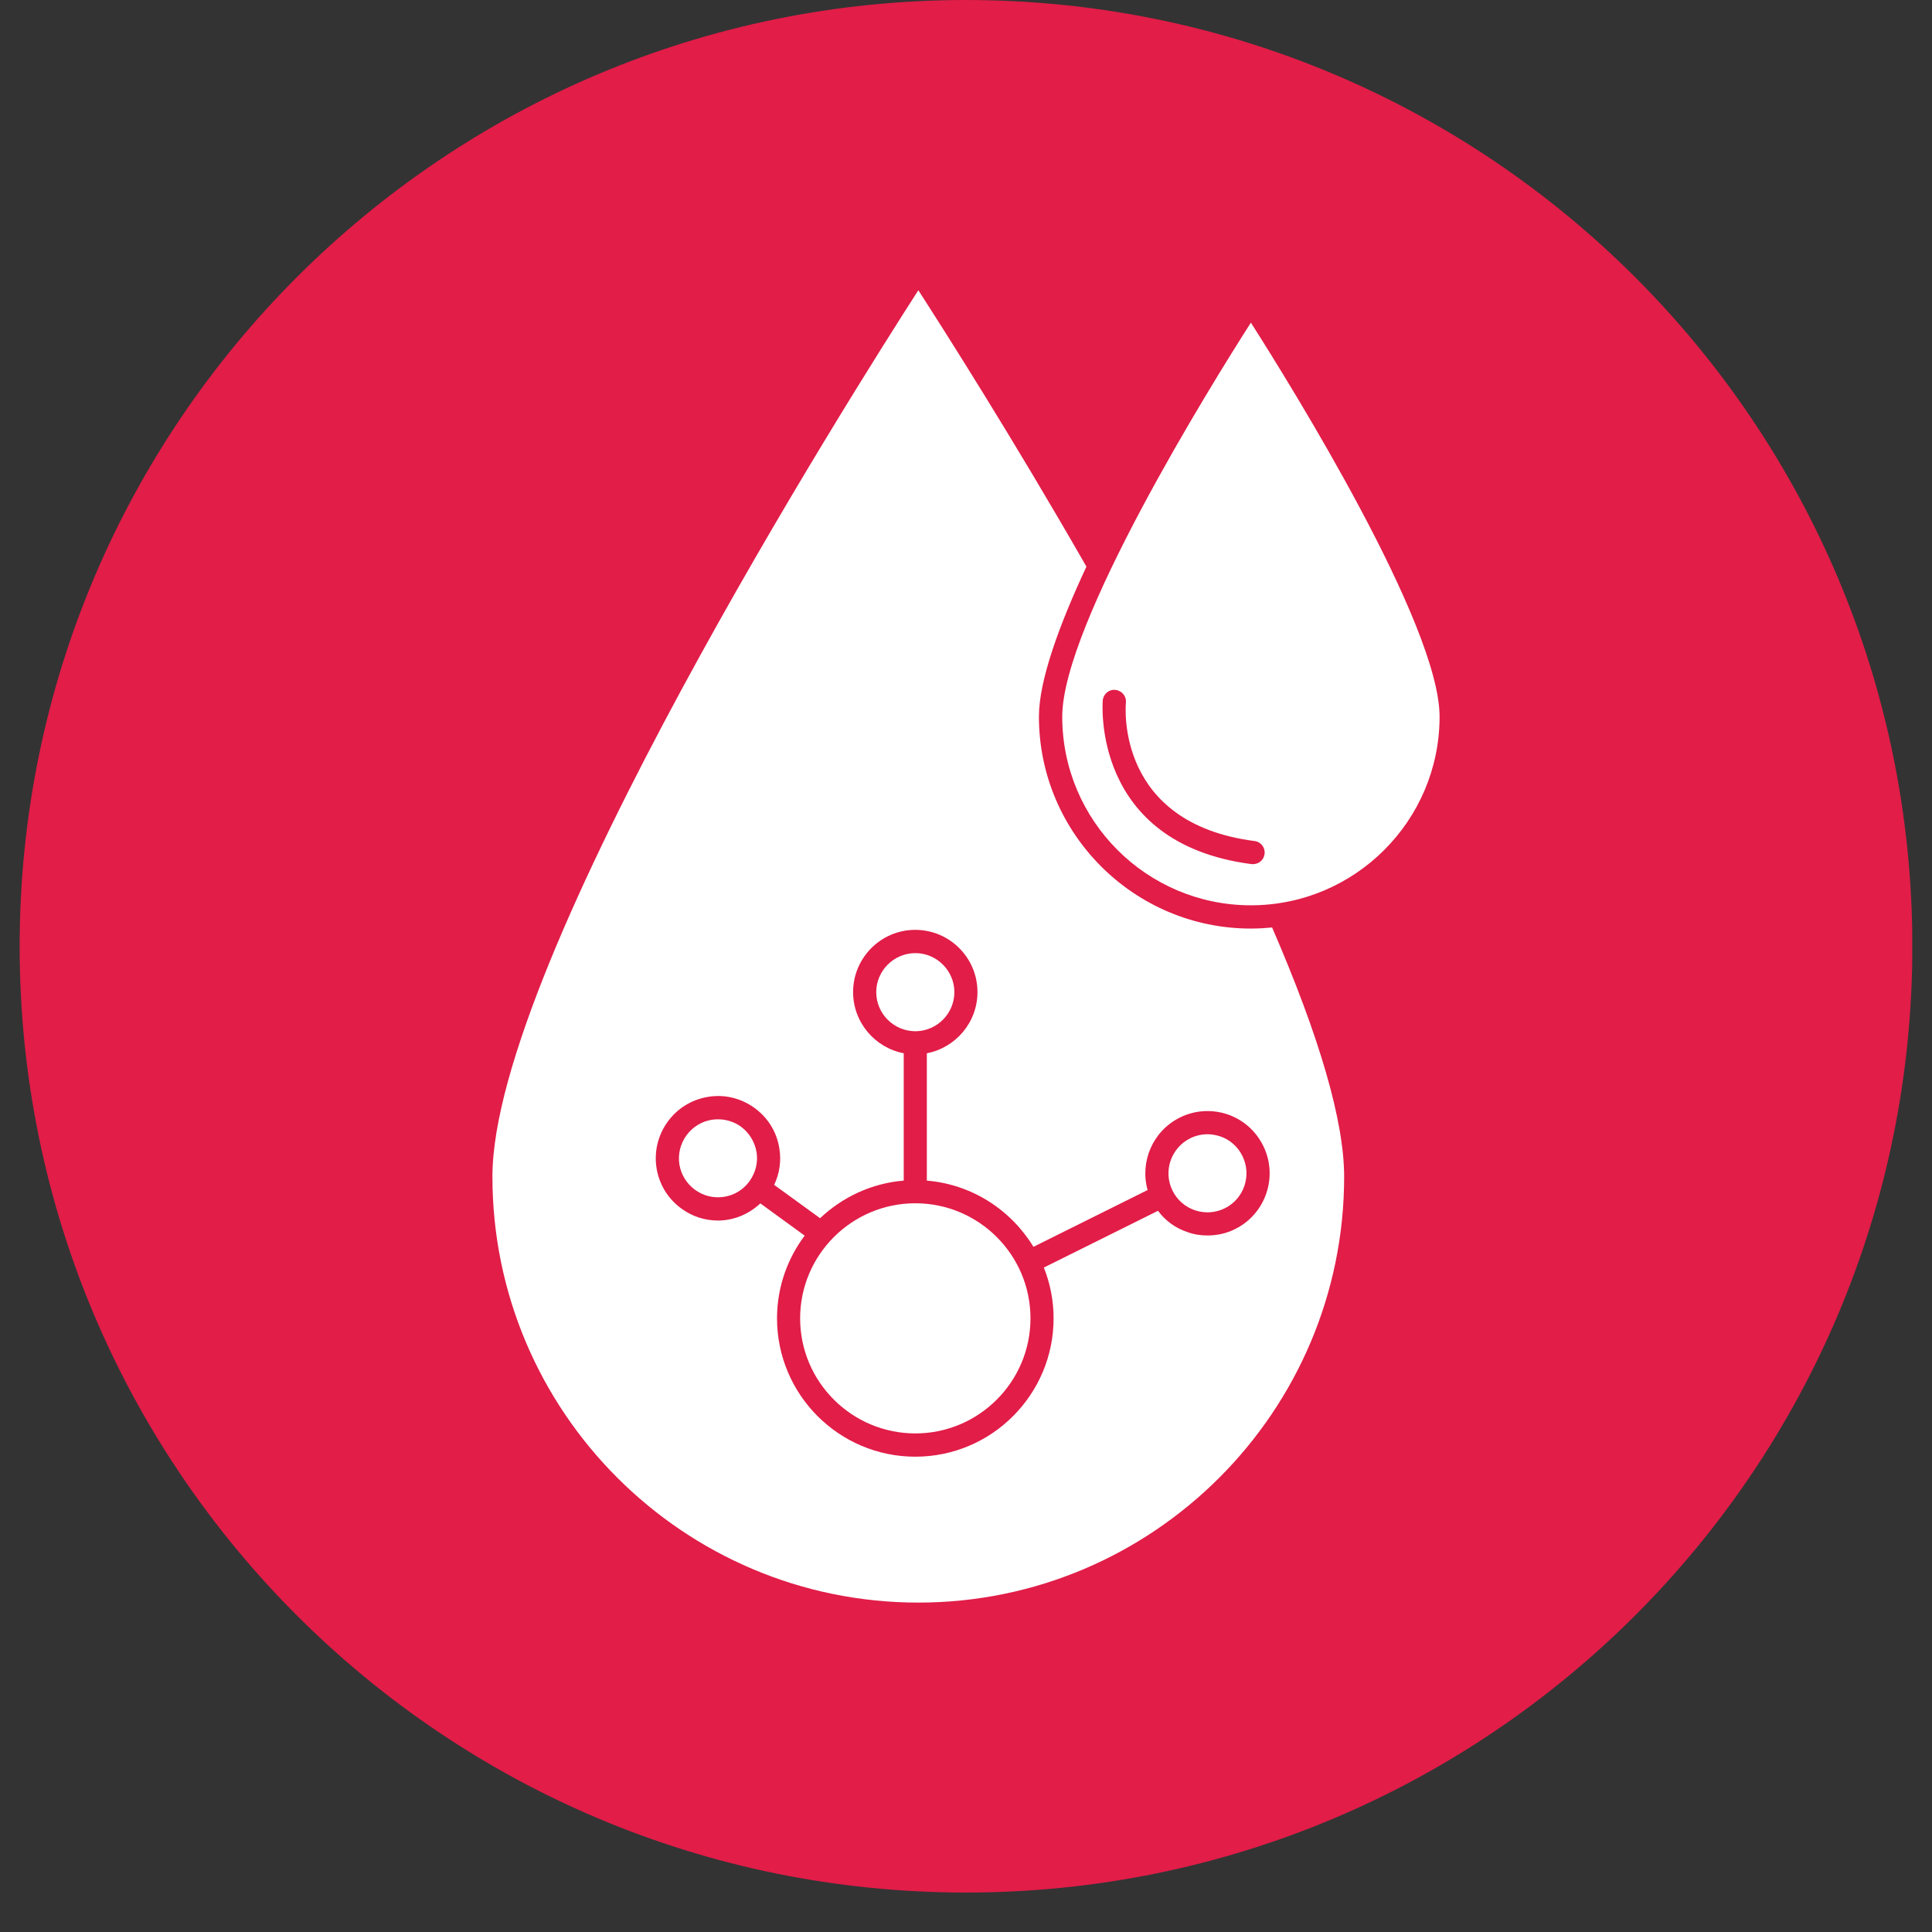
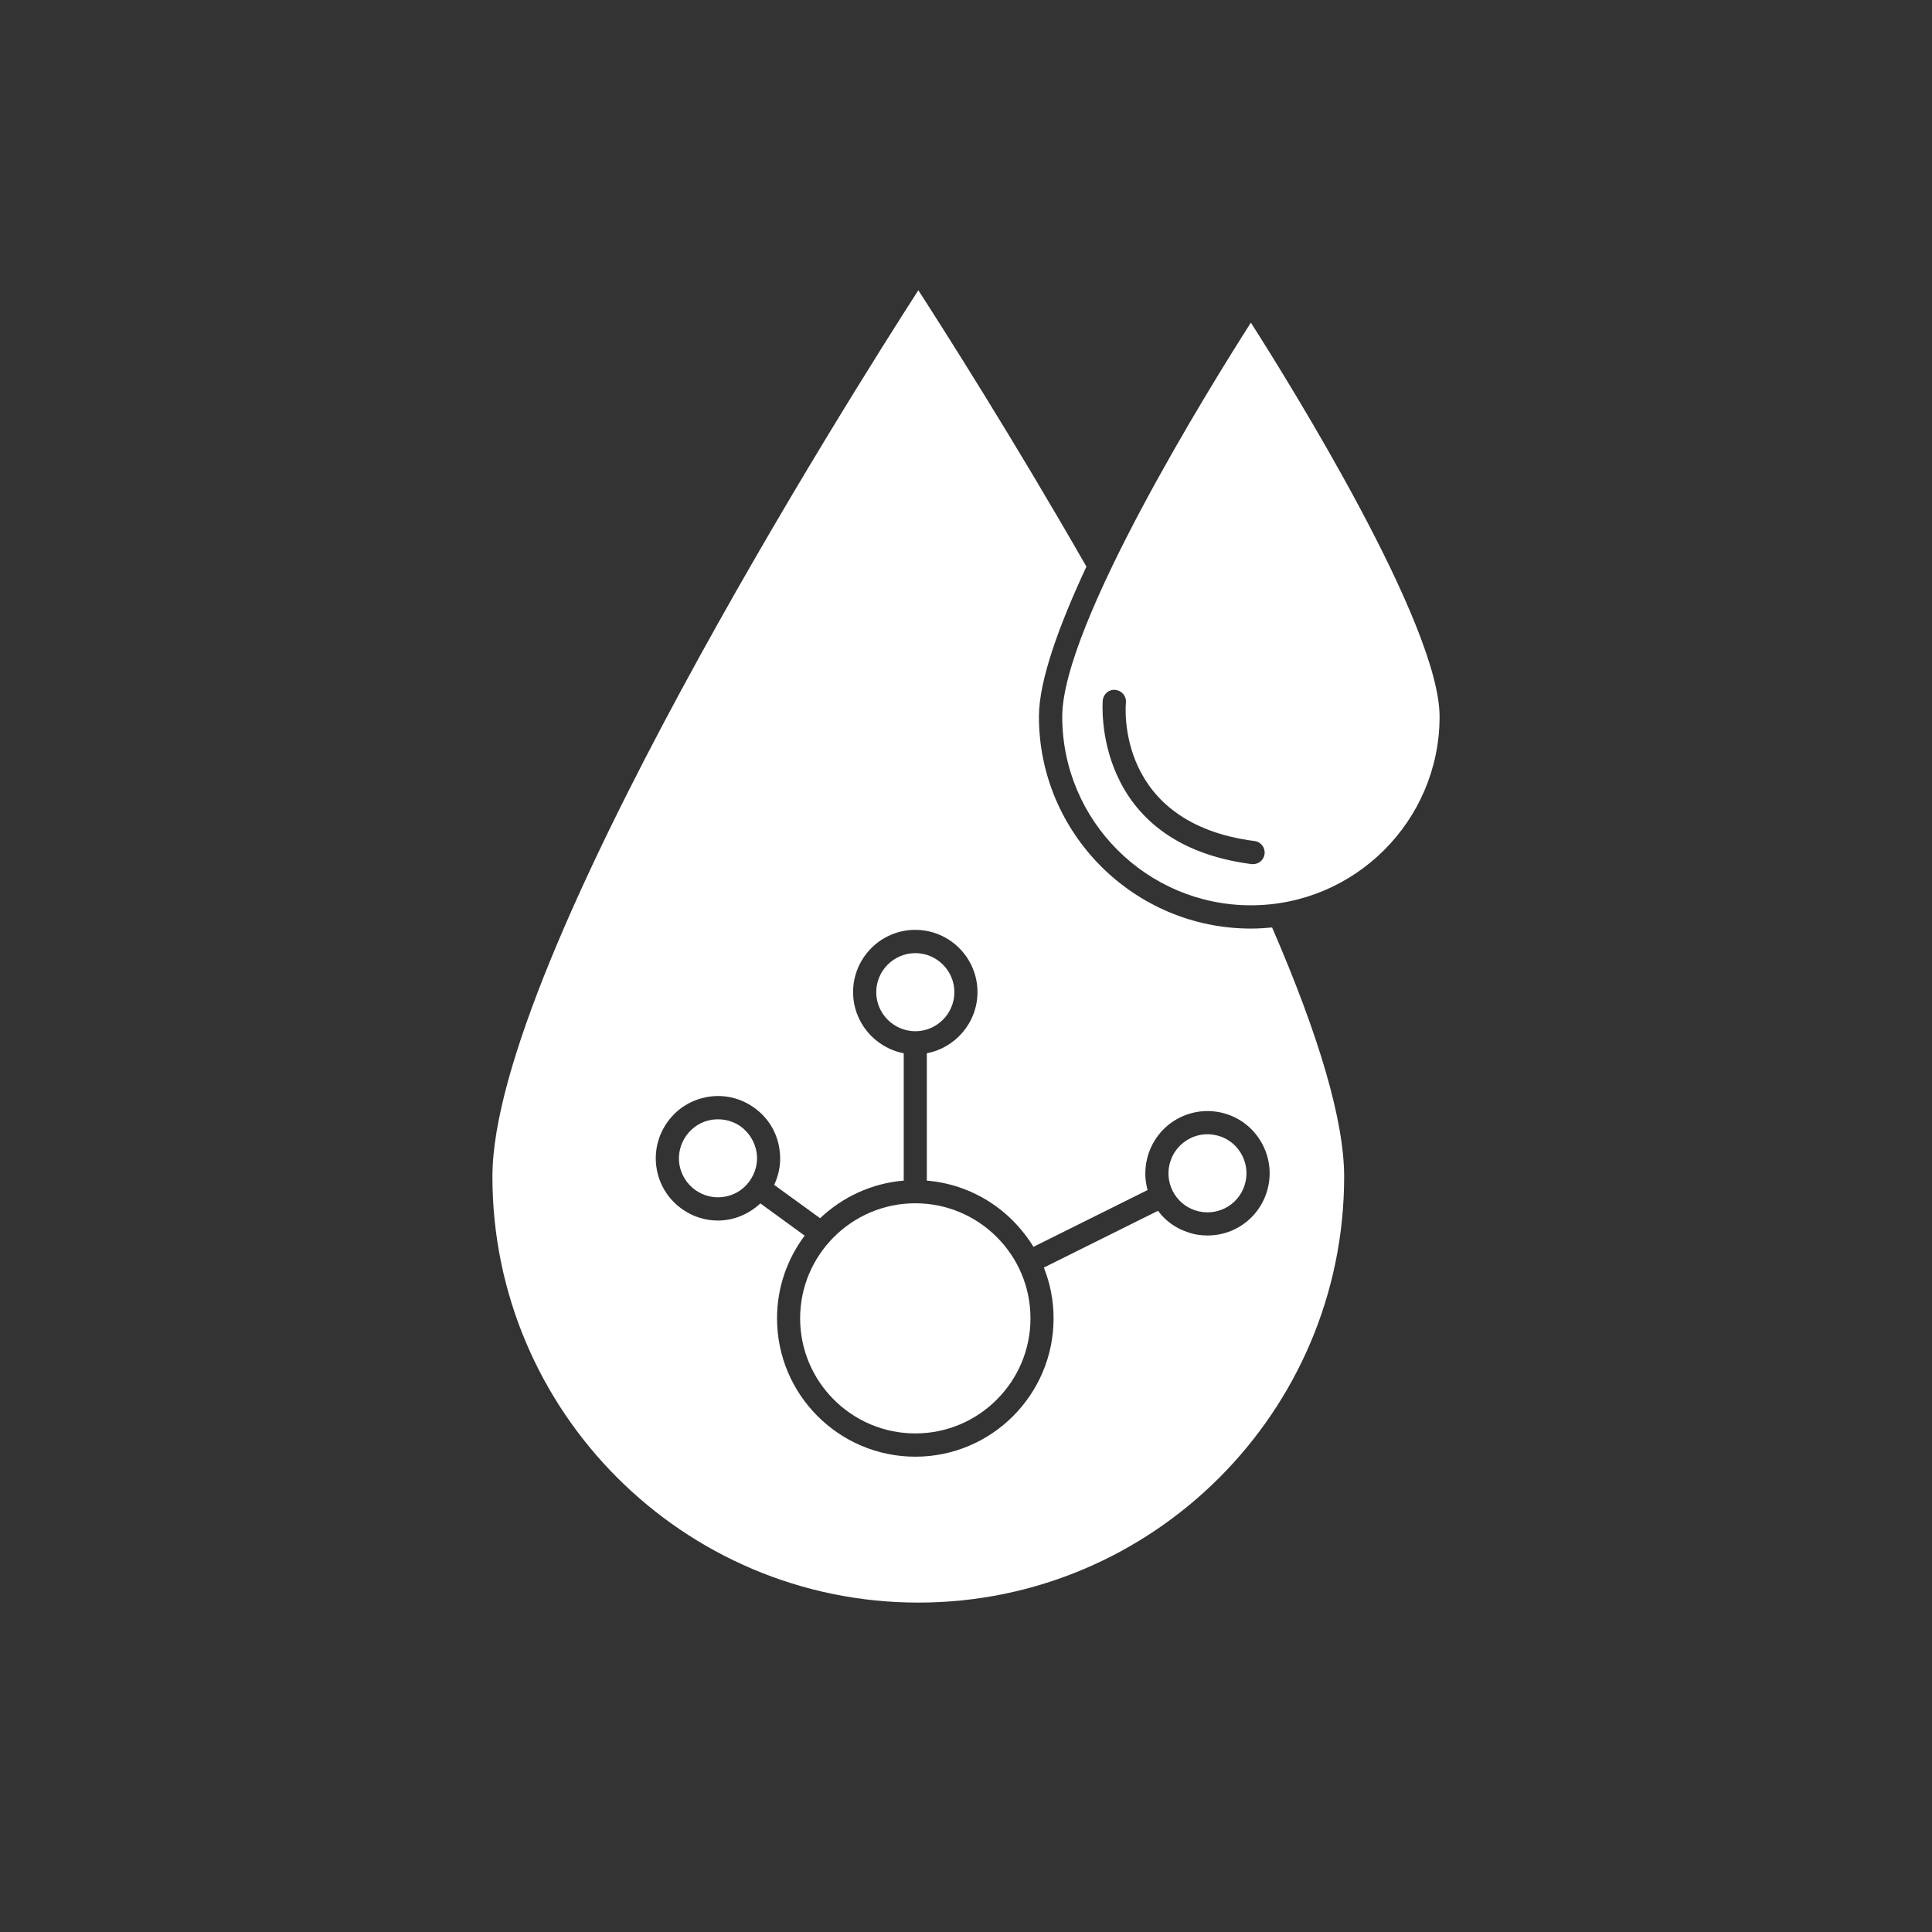
<svg xmlns="http://www.w3.org/2000/svg" version="1.0" preserveAspectRatio="xMidYMid meet" height="64" viewBox="0 0 48 48" zoomAndPan="magnify" width="64">
  <rect x="0" y="0" width="48" height="48" fill="#333333" stroke="none" />
  <defs>
    <clipPath id="c2bf1f9595">
      <path clip-rule="nonzero" d="M 0.488 0 L 47.508 0 L 47.508 47.02 L 0.488 47.02 Z M 0.488 0" />
    </clipPath>
    <clipPath id="f14000cce9">
      <path clip-rule="nonzero" d="M 24 0 C 11.016 0 0.488 10.527 0.488 23.512 C 0.488 36.496 11.016 47.02 24 47.02 C 36.984 47.02 47.512 36.496 47.512 23.512 C 47.512 10.527 36.984 0 24 0 Z M 24 0" />
    </clipPath>
    <clipPath id="07009b446e">
-       <path clip-rule="nonzero" d="M 0.488 0 L 47.508 0 L 47.508 47.02 L 0.488 47.02 Z M 0.488 0" />
-     </clipPath>
+       </clipPath>
    <clipPath id="79f73db899">
      <path clip-rule="nonzero" d="M 24 0 C 11.016 0 0.488 10.527 0.488 23.512 C 0.488 36.496 11.016 47.02 24 47.02 C 36.984 47.02 47.512 36.496 47.512 23.512 C 47.512 10.527 36.984 0 24 0 Z M 24 0" />
    </clipPath>
    <clipPath id="453cda36cd">
      <rect height="48" y="0" width="48" x="0" />
    </clipPath>
    <clipPath id="7f8825972e">
      <path clip-rule="nonzero" d="M 26 8 L 35.754 8 L 35.754 23 L 26 23 Z M 26 8" />
    </clipPath>
    <clipPath id="eda5f1d9a6">
      <path clip-rule="nonzero" d="M 12.246 7.156 L 34 7.156 L 34 40 L 12.246 40 Z M 12.246 7.156" />
    </clipPath>
  </defs>
  <g clip-path="url(#c2bf1f9595)">
    <g clip-path="url(#f14000cce9)">
      <g transform="matrix(1, 0, 0, 1, 0, 0)">
        <g clip-path="url(#453cda36cd)">
          <g clip-path="url(#07009b446e)">
            <g clip-path="url(#79f73db899)">
              <path fill-rule="nonzero" fill-opacity="1" d="M 0.488 0 L 47.512 0 L 47.512 47.02 L 0.488 47.02 Z M 0.488 0" fill="#e11d48" />
            </g>
          </g>
        </g>
      </g>
    </g>
  </g>
  <g clip-path="url(#7f8825972e)">
    <path fill-rule="nonzero" fill-opacity="1" d="M 26.391 17.805 C 26.391 20.391 28.492 22.492 31.078 22.492 C 33.66 22.492 35.766 20.391 35.766 17.805 C 35.766 15.516 32.066 9.566 31.078 8.016 C 30.086 9.566 26.391 15.516 26.391 17.805 Z M 31.418 21.219 C 31.398 21.363 31.277 21.469 31.133 21.469 C 31.121 21.469 31.109 21.469 31.098 21.469 C 27.102 20.953 27.395 17.434 27.398 17.398 C 27.414 17.242 27.555 17.121 27.711 17.141 C 27.871 17.156 27.988 17.297 27.973 17.453 C 27.961 17.578 27.734 20.453 31.168 20.895 C 31.328 20.914 31.438 21.059 31.418 21.219 Z M 31.418 21.219" fill="#ffffff" />
  </g>
  <g clip-path="url(#eda5f1d9a6)">
    <path fill-rule="nonzero" fill-opacity="1" d="M 31.078 23.07 C 28.176 23.07 25.812 20.707 25.812 17.805 C 25.812 16.906 26.312 15.535 26.992 14.078 C 25.145 10.852 23.43 8.164 22.816 7.211 C 21.219 9.691 12.234 23.879 12.234 29.234 C 12.234 35.07 16.98 39.816 22.816 39.816 C 28.648 39.816 33.395 35.07 33.395 29.234 C 33.395 27.863 32.789 25.773 31.605 23.043 C 31.434 23.059 31.258 23.07 31.078 23.07 Z M 30.688 30.535 C 30.469 30.645 30.234 30.695 30 30.695 C 29.836 30.695 29.668 30.672 29.508 30.613 C 29.207 30.516 28.953 30.328 28.77 30.082 L 25.934 31.492 C 26.09 31.883 26.176 32.309 26.176 32.754 C 26.176 34.648 24.637 36.191 22.742 36.191 C 20.844 36.191 19.305 34.648 19.305 32.754 C 19.305 31.984 19.562 31.273 19.992 30.699 L 18.891 29.898 C 18.598 30.172 18.223 30.324 17.836 30.324 C 17.52 30.324 17.203 30.227 16.93 30.027 C 16.238 29.527 16.086 28.559 16.59 27.867 C 16.832 27.535 17.188 27.316 17.598 27.25 C 18.004 27.184 18.414 27.285 18.746 27.527 C 19.082 27.77 19.301 28.129 19.363 28.535 C 19.414 28.848 19.367 29.156 19.234 29.438 L 20.375 30.266 C 20.93 29.742 21.652 29.398 22.453 29.332 L 22.453 26.168 C 21.738 26.031 21.195 25.402 21.195 24.648 C 21.195 23.797 21.887 23.102 22.738 23.102 C 23.594 23.102 24.285 23.797 24.285 24.648 C 24.285 25.402 23.742 26.031 23.027 26.168 L 23.027 29.332 C 24.152 29.426 25.117 30.062 25.676 30.977 L 28.512 29.566 C 28.316 28.867 28.637 28.102 29.312 27.766 C 29.68 27.582 30.102 27.555 30.492 27.684 C 30.883 27.816 31.199 28.094 31.383 28.465 C 31.762 29.227 31.449 30.156 30.688 30.535 Z M 30.688 30.535" fill="#ffffff" />
  </g>
  <path fill-rule="nonzero" fill-opacity="1" d="M 18.41 27.992 C 18.242 27.871 18.043 27.809 17.84 27.809 C 17.789 27.809 17.738 27.812 17.688 27.82 C 17.43 27.859 17.207 28 17.055 28.207 C 16.902 28.418 16.84 28.676 16.879 28.93 C 16.922 29.184 17.059 29.41 17.27 29.562 C 17.699 29.875 18.305 29.781 18.617 29.352 C 18.621 29.352 18.621 29.348 18.621 29.348 C 18.621 29.344 18.625 29.344 18.625 29.34 C 18.773 29.133 18.836 28.879 18.797 28.629 C 18.754 28.371 18.617 28.148 18.41 27.992 Z M 18.41 27.992" fill="#ffffff" />
-   <path fill-rule="nonzero" fill-opacity="1" d="M 22.742 25.617 C 22.742 25.617 22.742 25.621 22.746 25.621 C 23.277 25.617 23.711 25.184 23.711 24.648 C 23.711 24.117 23.273 23.68 22.742 23.68 C 22.207 23.68 21.77 24.117 21.77 24.648 C 21.77 25.184 22.203 25.617 22.738 25.621 C 22.738 25.621 22.738 25.617 22.742 25.617 Z M 22.742 25.617" fill="#ffffff" />
+   <path fill-rule="nonzero" fill-opacity="1" d="M 22.742 25.617 C 22.742 25.617 22.742 25.621 22.746 25.621 C 23.277 25.617 23.711 25.184 23.711 24.648 C 23.711 24.117 23.273 23.68 22.742 23.68 C 22.207 23.68 21.77 24.117 21.77 24.648 C 21.77 25.184 22.203 25.617 22.738 25.621 C 22.738 25.621 22.738 25.617 22.742 25.617 Z " fill="#ffffff" />
  <path fill-rule="nonzero" fill-opacity="1" d="M 30.309 28.23 C 30.207 28.199 30.102 28.18 30 28.18 C 29.852 28.18 29.703 28.215 29.57 28.281 C 29.09 28.52 28.895 29.102 29.129 29.578 C 29.129 29.578 29.133 29.582 29.133 29.582 C 29.133 29.582 29.133 29.586 29.133 29.586 C 29.25 29.816 29.445 29.988 29.691 30.07 C 29.938 30.152 30.199 30.133 30.43 30.02 C 30.91 29.781 31.105 29.199 30.867 28.719 C 30.754 28.488 30.555 28.312 30.309 28.23 Z M 30.309 28.23" fill="#ffffff" />
  <path fill-rule="nonzero" fill-opacity="1" d="M 22.746 29.895 C 22.746 29.895 22.742 29.895 22.742 29.895 C 22.738 29.895 22.738 29.895 22.734 29.895 C 21.16 29.898 19.879 31.18 19.879 32.754 C 19.879 34.332 21.164 35.613 22.742 35.613 C 24.316 35.613 25.602 34.332 25.602 32.754 C 25.602 31.176 24.32 29.898 22.746 29.895 Z M 22.746 29.895" fill="#ffffff" />
</svg>